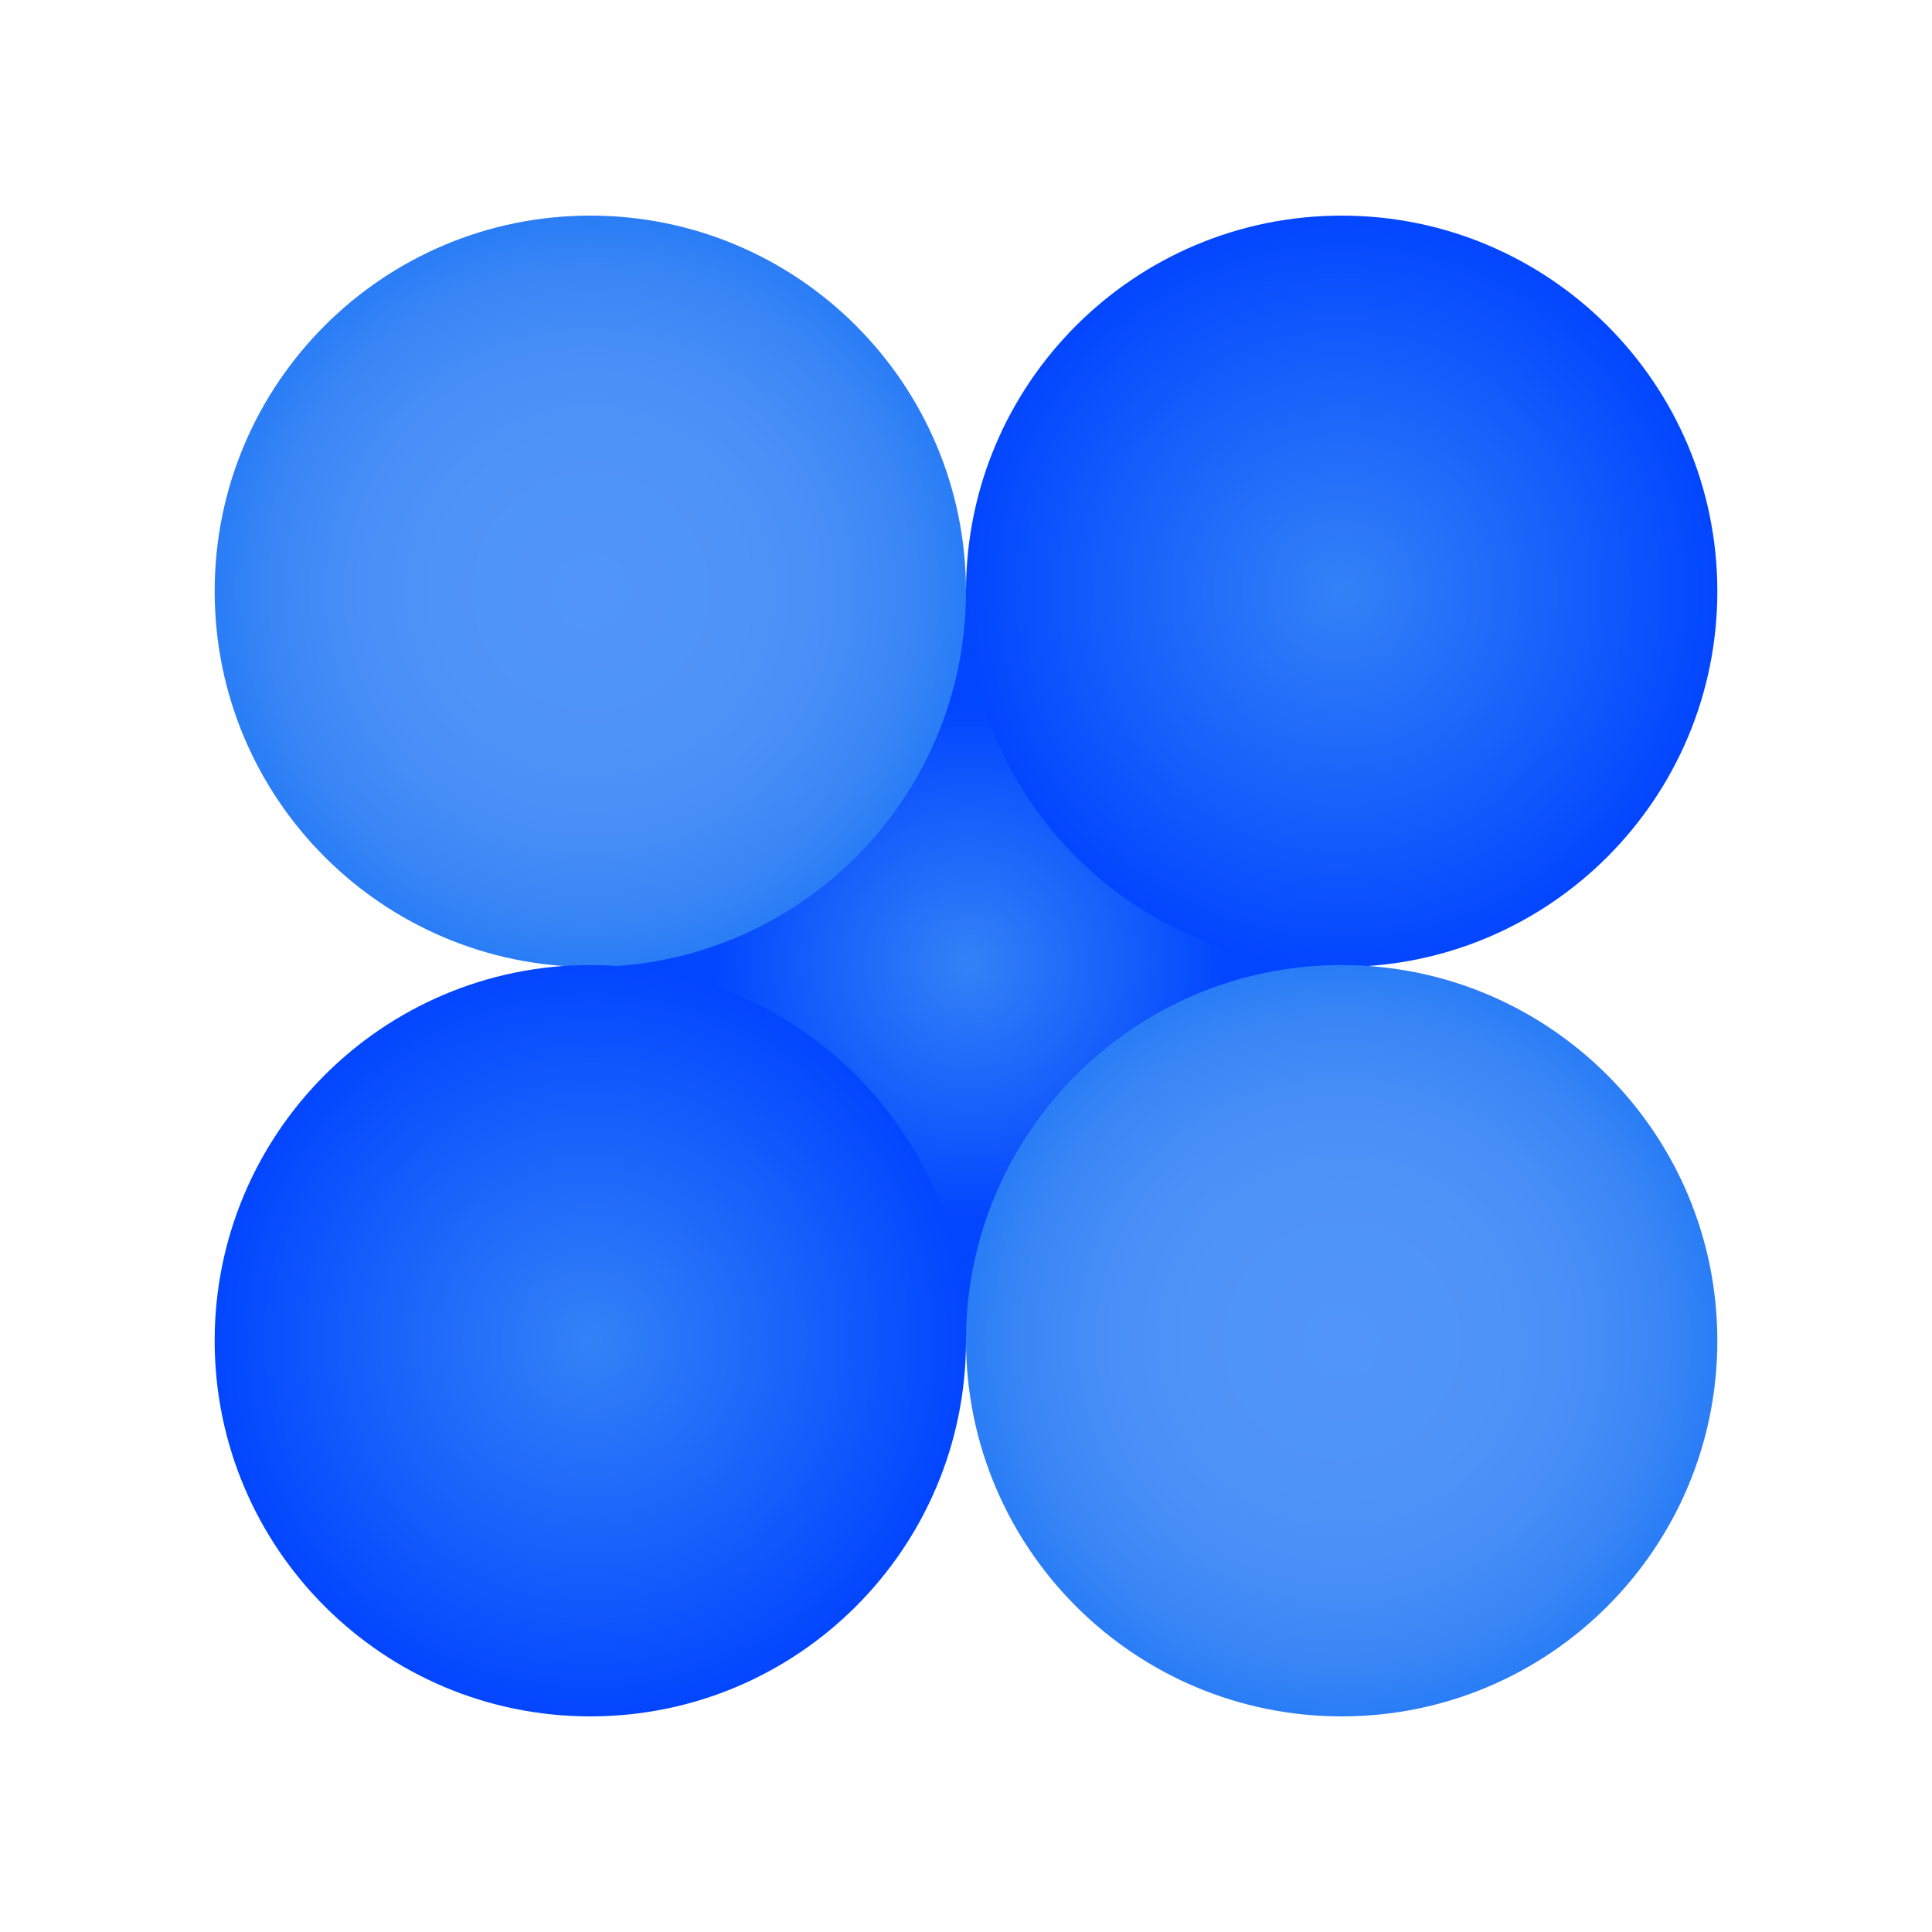
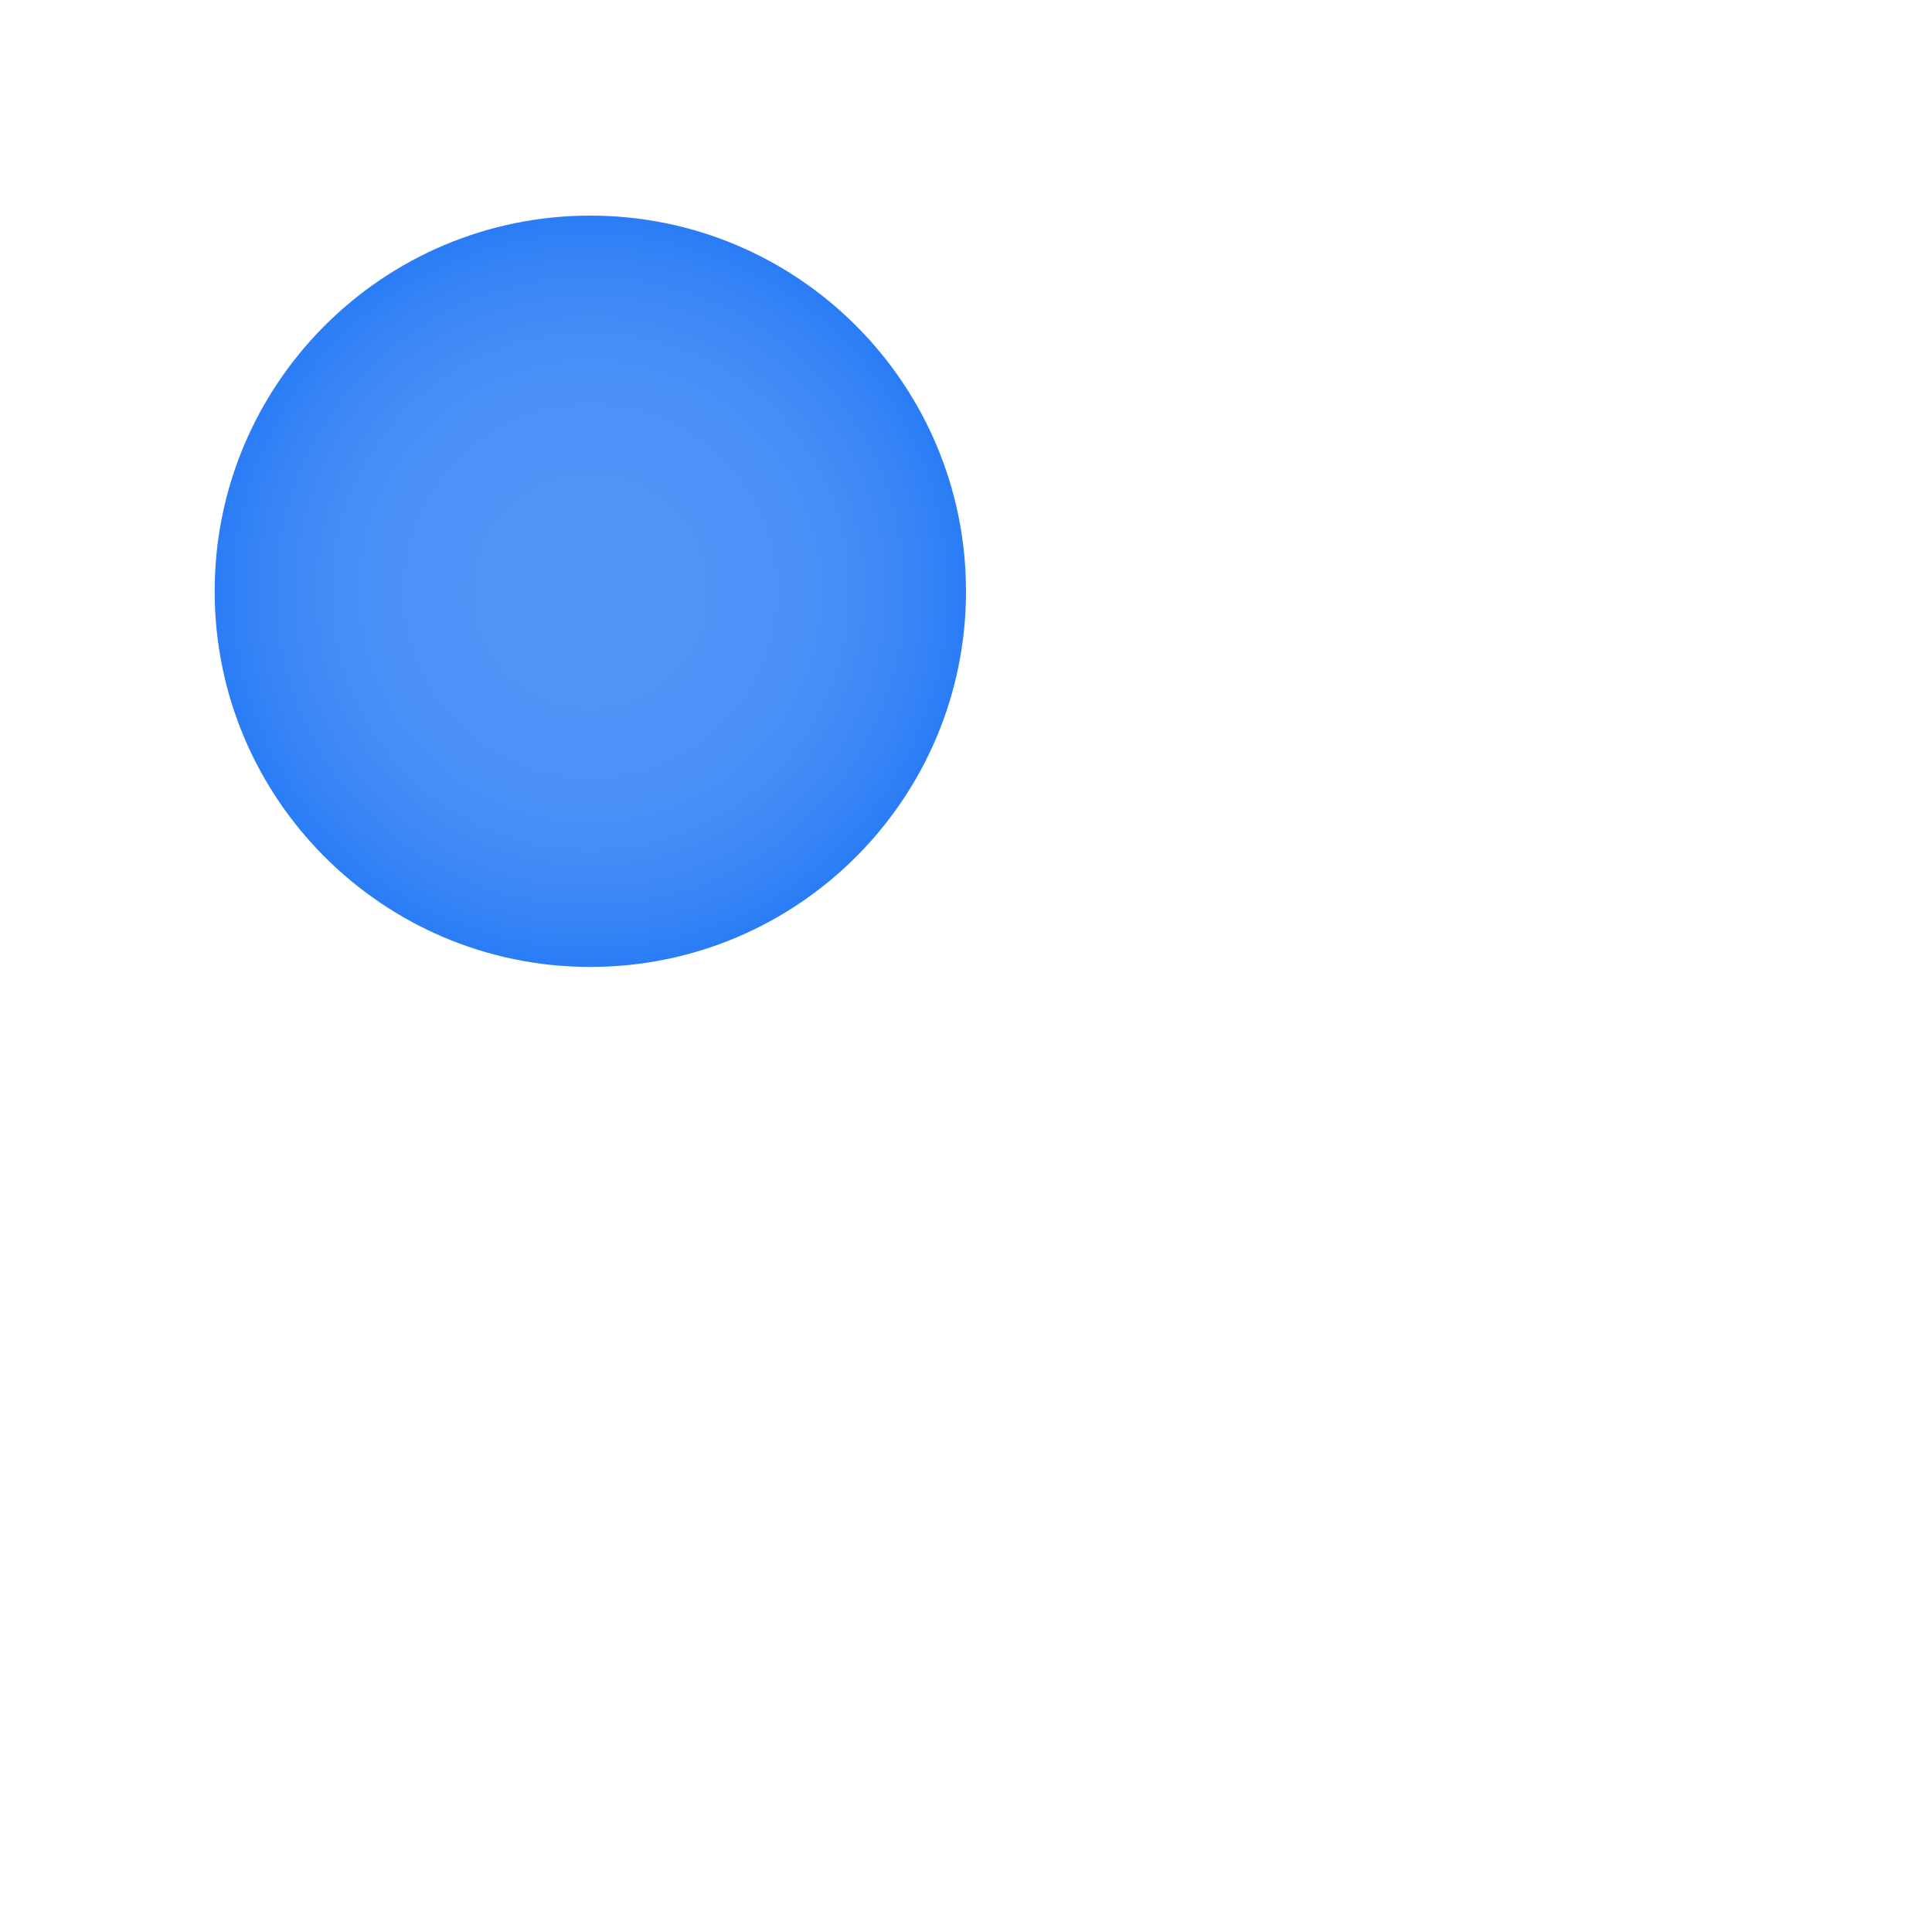
<svg xmlns="http://www.w3.org/2000/svg" width="100" height="100" viewBox="0 0 100 100" fill="none">
-   <path d="M69.594 49.865C69.594 39.126 60.889 30.42 50.15 30.42C39.411 30.42 30.706 39.126 30.706 49.865C30.706 60.604 39.411 69.309 50.15 69.309C60.889 69.309 69.594 60.604 69.594 49.865Z" fill="url(#paint0_radial_574_471)" />
  <path d="M50 30.605C50 19.866 41.294 11.16 30.555 11.16C19.817 11.16 11.111 19.866 11.111 30.605C11.111 41.343 19.817 50.049 30.555 50.049C41.294 50.049 50 41.343 50 30.605Z" fill="url(#paint1_radial_574_471)" />
-   <path d="M88.889 30.605C88.889 19.866 80.183 11.16 69.444 11.16C58.706 11.16 50 19.866 50 30.605C50 41.343 58.706 50.049 69.444 50.049C80.183 50.049 88.889 41.343 88.889 30.605Z" fill="url(#paint2_radial_574_471)" />
-   <path d="M50 69.395C50 58.657 41.294 49.951 30.555 49.951C19.817 49.951 11.111 58.657 11.111 69.395C11.111 80.134 19.817 88.84 30.555 88.84C41.294 88.84 50 80.134 50 69.395Z" fill="url(#paint3_radial_574_471)" />
-   <path d="M88.889 69.395C88.889 58.657 80.183 49.951 69.444 49.951C58.706 49.951 50 58.657 50 69.395C50 80.134 58.706 88.84 69.444 88.84C80.183 88.84 88.889 80.134 88.889 69.395Z" fill="url(#paint4_radial_574_471)" />
  <defs>
    <radialGradient id="paint0_radial_574_471" cx="0" cy="0" r="1" gradientUnits="userSpaceOnUse" gradientTransform="translate(50.15 49.865) scale(13.156 13.156)">
      <stop stop-color="#3482F7" />
      <stop offset="0.62" stop-color="#165EFB" />
      <stop offset="1" stop-color="#0346FF" />
    </radialGradient>
    <radialGradient id="paint1_radial_574_471" cx="0" cy="0" r="1" gradientUnits="userSpaceOnUse" gradientTransform="translate(30.555 30.605) scale(19.444 19.444)">
      <stop stop-color="#5195F8" />
      <stop offset="0.42" stop-color="#4E93F7" />
      <stop offset="0.67" stop-color="#468EF7" />
      <stop offset="0.87" stop-color="#3885F6" />
      <stop offset="1" stop-color="#2A7DF6" />
    </radialGradient>
    <radialGradient id="paint2_radial_574_471" cx="0" cy="0" r="1" gradientUnits="userSpaceOnUse" gradientTransform="translate(69.444 30.605) scale(19.444 19.444)">
      <stop stop-color="#3482F7" />
      <stop offset="0.62" stop-color="#165EFB" />
      <stop offset="1" stop-color="#0346FF" />
    </radialGradient>
    <radialGradient id="paint3_radial_574_471" cx="0" cy="0" r="1" gradientUnits="userSpaceOnUse" gradientTransform="translate(30.555 69.395) scale(19.444)">
      <stop stop-color="#3482F7" />
      <stop offset="0.62" stop-color="#165EFB" />
      <stop offset="1" stop-color="#0346FF" />
    </radialGradient>
    <radialGradient id="paint4_radial_574_471" cx="0" cy="0" r="1" gradientUnits="userSpaceOnUse" gradientTransform="translate(69.444 69.395) scale(19.444)">
      <stop stop-color="#5195F8" />
      <stop offset="0.42" stop-color="#4E93F7" />
      <stop offset="0.67" stop-color="#468EF7" />
      <stop offset="0.87" stop-color="#3885F6" />
      <stop offset="1" stop-color="#2A7DF6" />
    </radialGradient>
  </defs>
</svg>